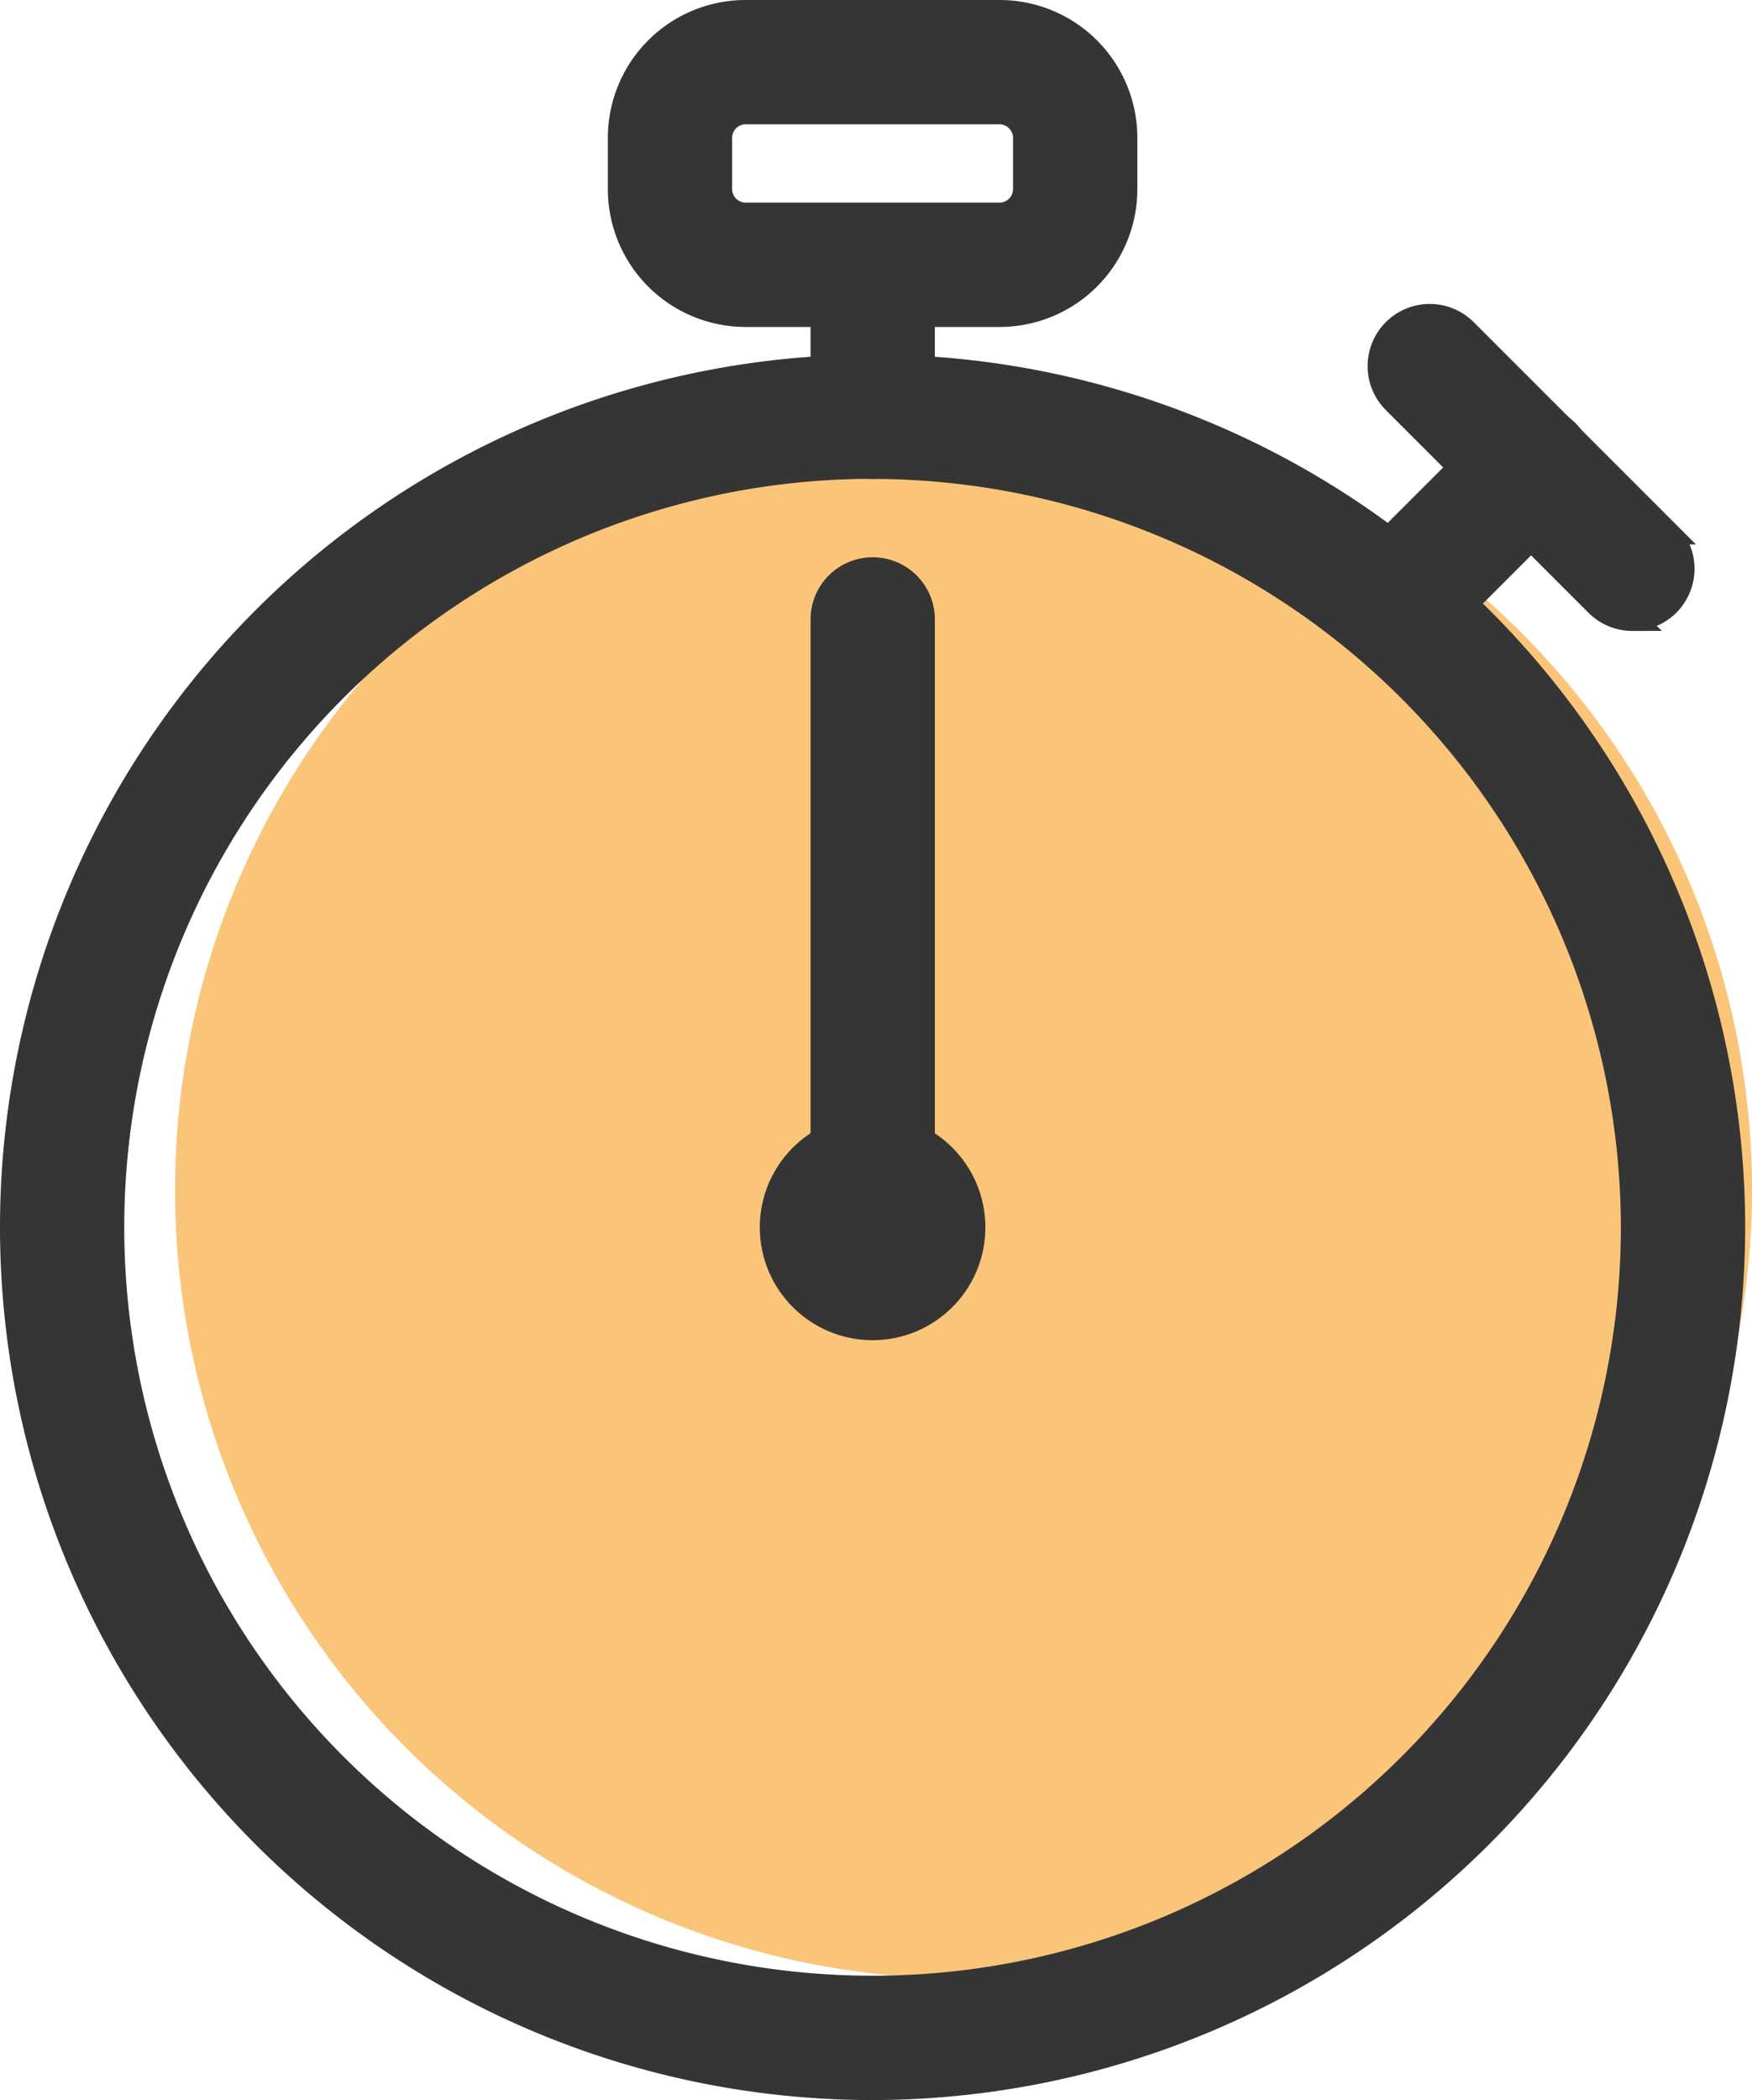
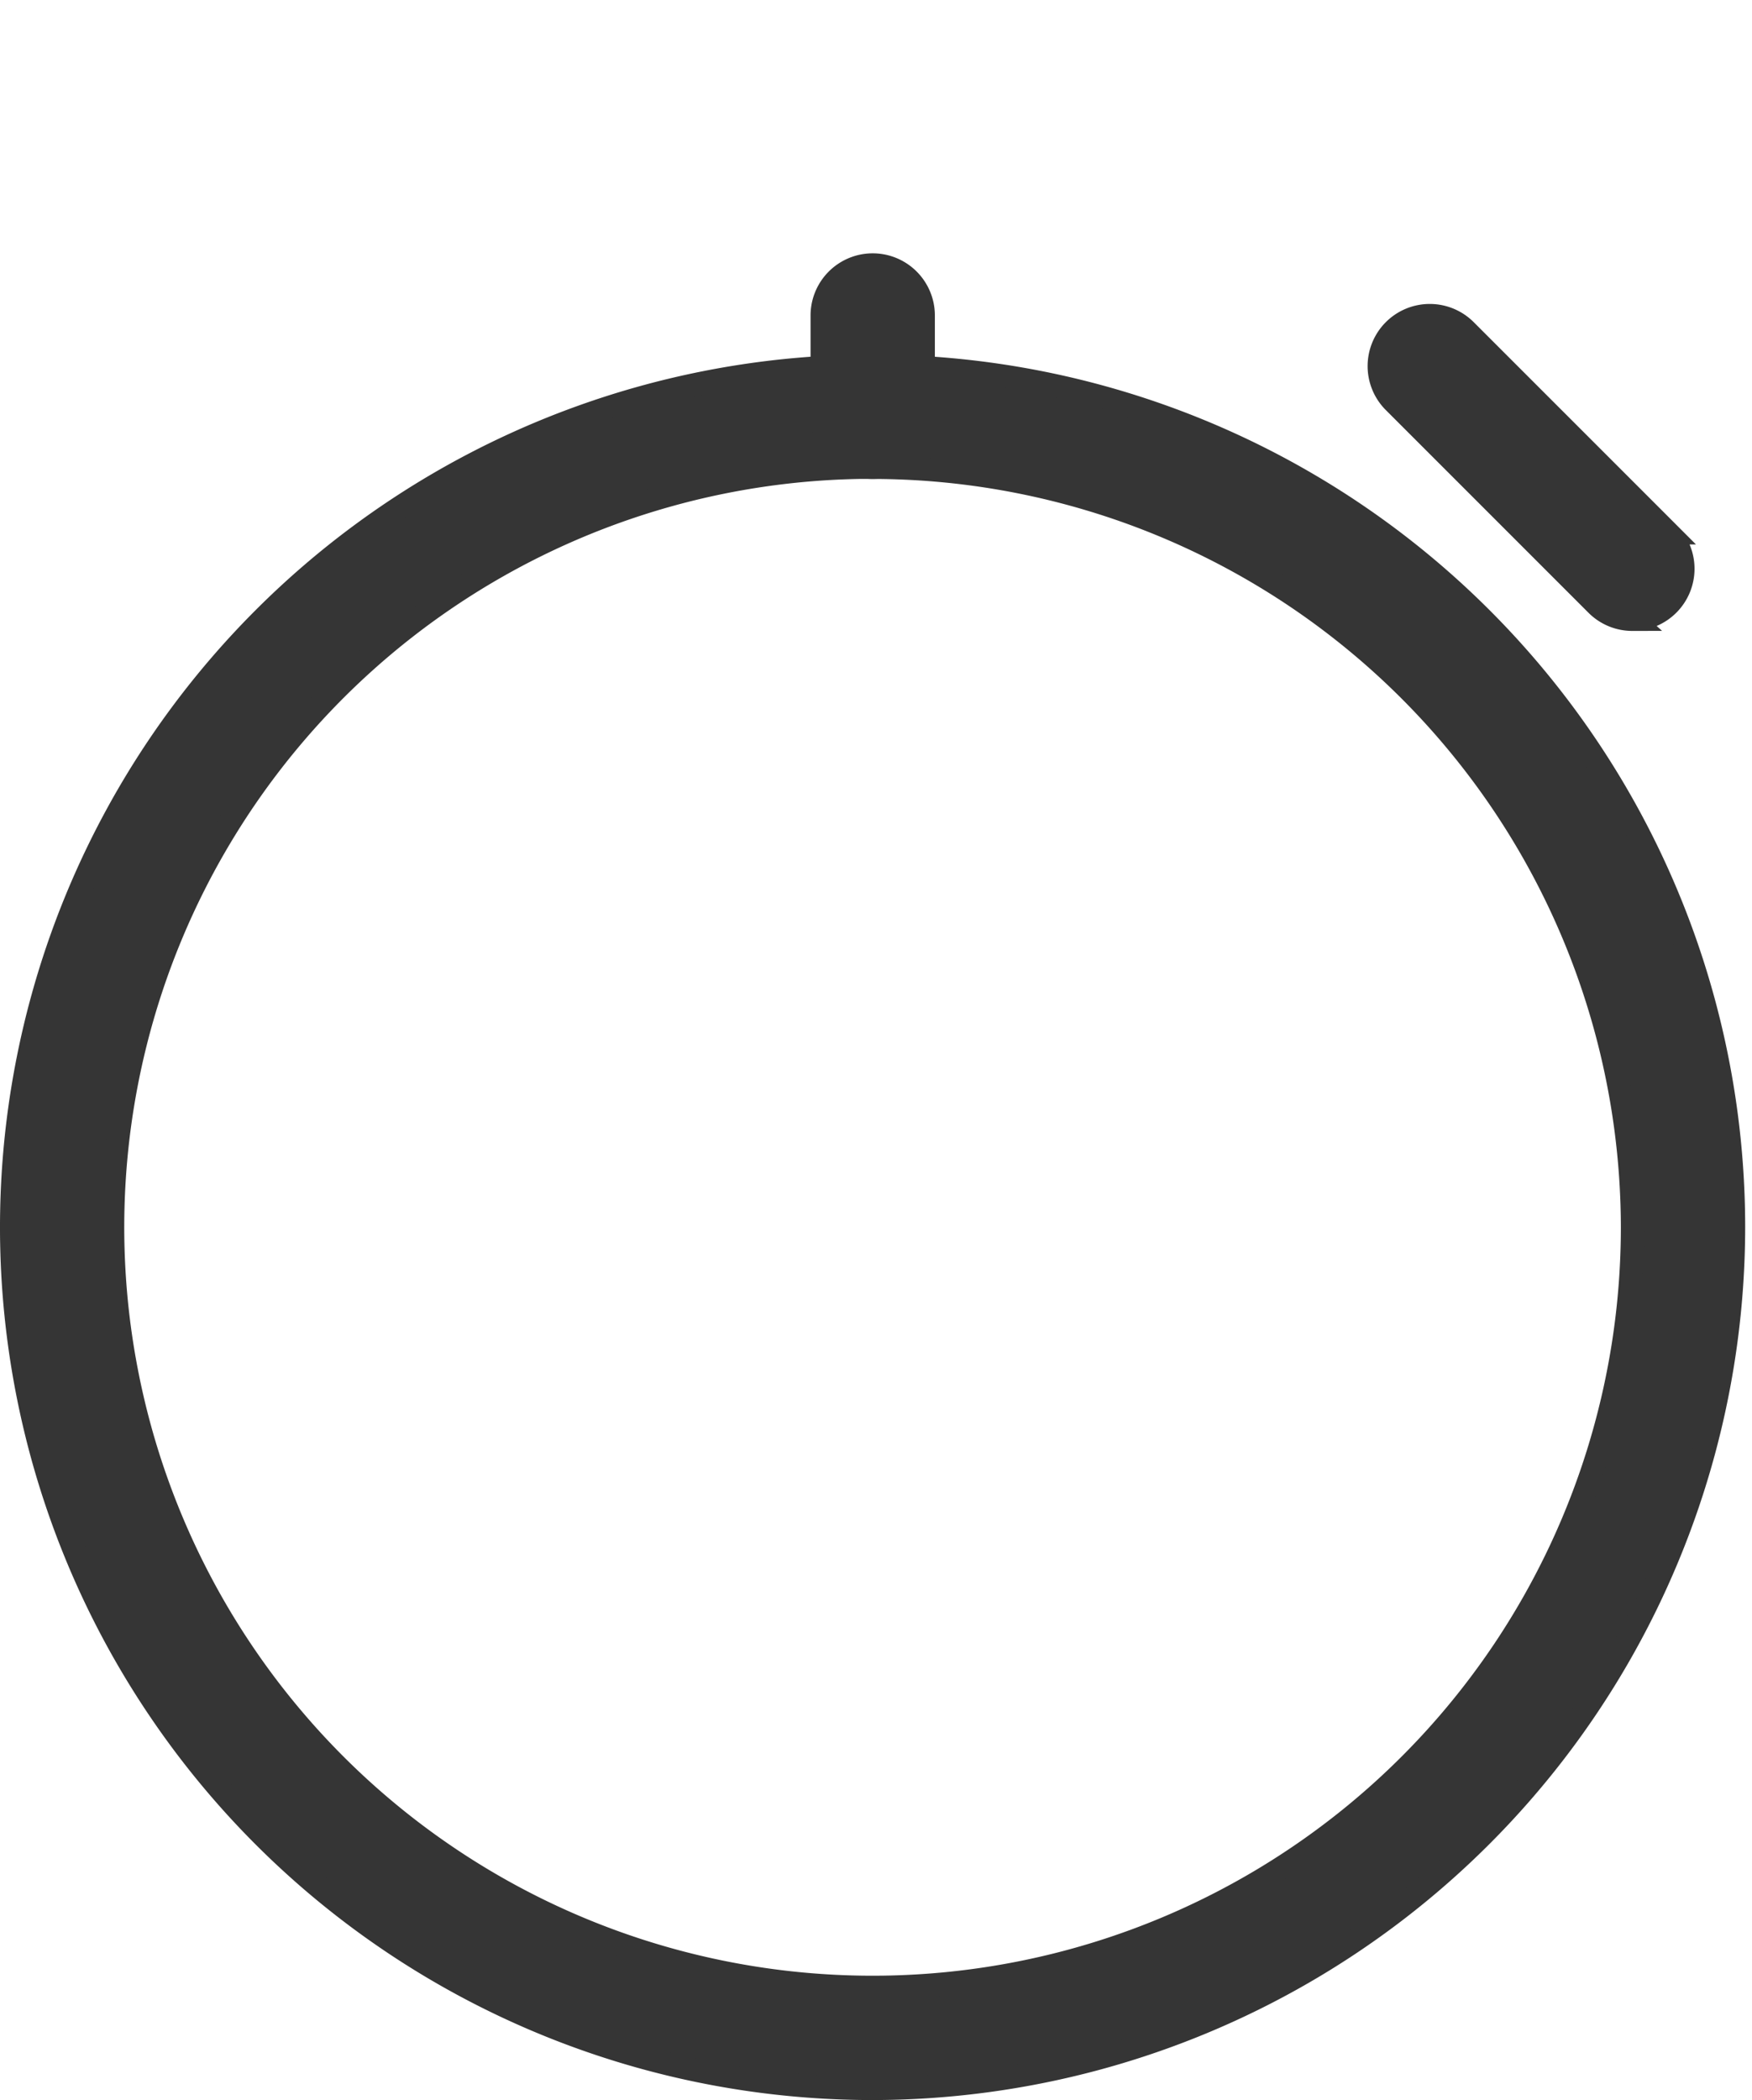
<svg xmlns="http://www.w3.org/2000/svg" width="62.646" height="75.081" viewBox="0 0 62.646 75.081">
  <defs>
    <style>.a{fill:#fbc579;}.b{fill:#353535;stroke:#353535;stroke-miterlimit:10;stroke-width:0.822px;}</style>
  </defs>
  <g transform="translate(-384.761 -419.932)">
-     <path class="a" d="M417.324,486.166a28.194,28.194,0,1,1,28.193-28.194A28.226,28.226,0,0,1,417.324,486.166Z" transform="translate(1.89 4.505)" />
    <g transform="translate(385.172 420.343)">
      <path class="b" d="M415.962,490.5a30.79,30.79,0,1,1,30.79-30.79A30.824,30.824,0,0,1,415.962,490.5Zm0-57.959a27.168,27.168,0,1,0,27.167,27.169A27.2,27.2,0,0,0,415.962,432.545Z" transform="translate(-385.172 -416.245)" />
-       <circle class="b" cx="3.622" cy="3.622" r="3.622" transform="translate(27.168 39.846)" />
-       <path class="b" d="M406.6,459.184a1.811,1.811,0,0,1-1.811-1.811V435.638a1.811,1.811,0,1,1,3.623,0v21.734A1.812,1.812,0,0,1,406.6,459.184Z" transform="translate(-375.806 -413.904)" />
      <path class="b" d="M406.6,433.716a1.81,1.81,0,0,1-1.811-1.811v-3.621a1.811,1.811,0,1,1,3.623,0V431.9A1.811,1.811,0,0,1,406.6,433.716Z" transform="translate(-375.806 -417.416)" />
-       <path class="b" d="M413.483,431.21h-9.091a4.516,4.516,0,0,1-4.509-4.511v-1.847a4.514,4.514,0,0,1,4.509-4.509h9.091a4.516,4.516,0,0,1,4.511,4.509V426.7A4.517,4.517,0,0,1,413.483,431.21Zm-9.091-7.246a.9.9,0,0,0-.888.888V426.7a.9.9,0,0,0,.888.888h9.091a.9.9,0,0,0,.888-.888v-1.847a.9.9,0,0,0-.888-.888Z" transform="translate(-378.148 -420.343)" />
      <path class="b" d="M427.325,438.565a1.805,1.805,0,0,1-1.28-.53l-7.246-7.246a1.811,1.811,0,0,1,2.562-2.561l7.244,7.244a1.811,1.811,0,0,1-1.281,3.092Z" transform="translate(-369.367 -416.831)" />
-       <path class="b" d="M420.081,437.394A1.811,1.811,0,0,1,418.8,434.3l3.623-3.621a1.811,1.811,0,1,1,2.561,2.561l-3.621,3.623A1.809,1.809,0,0,1,420.081,437.394Z" transform="translate(-369.367 -415.66)" />
    </g>
  </g>
</svg>